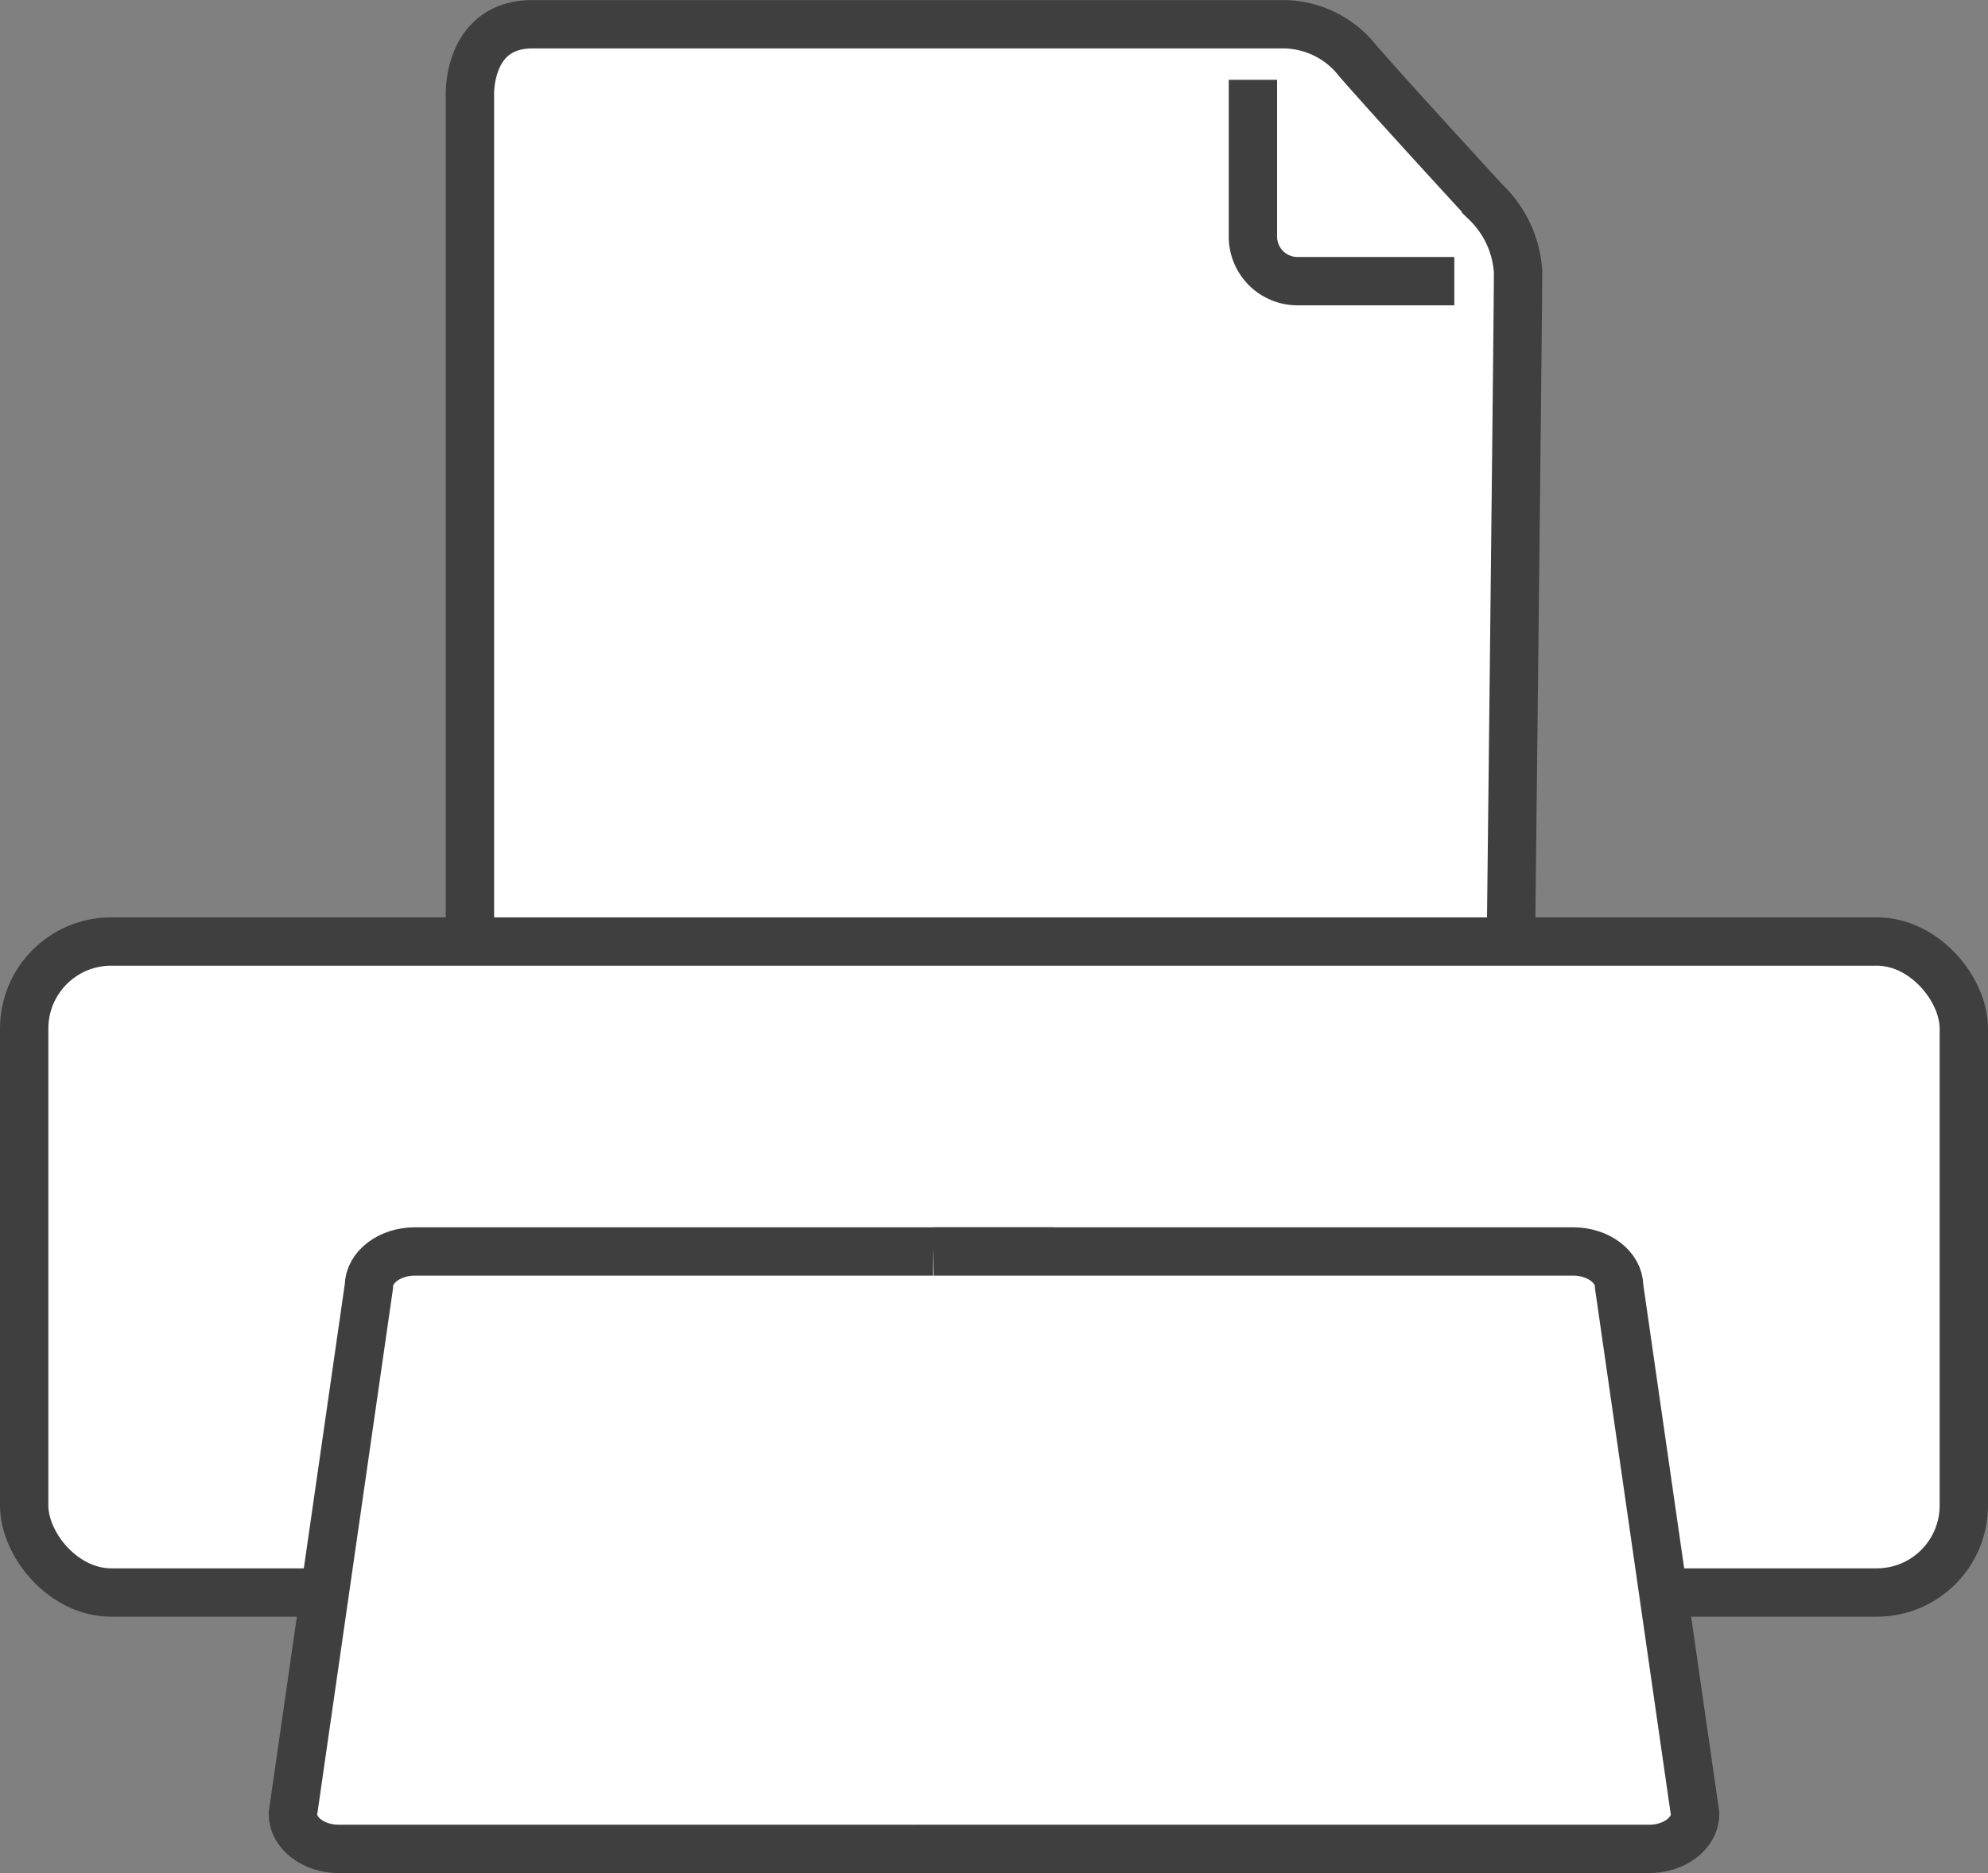
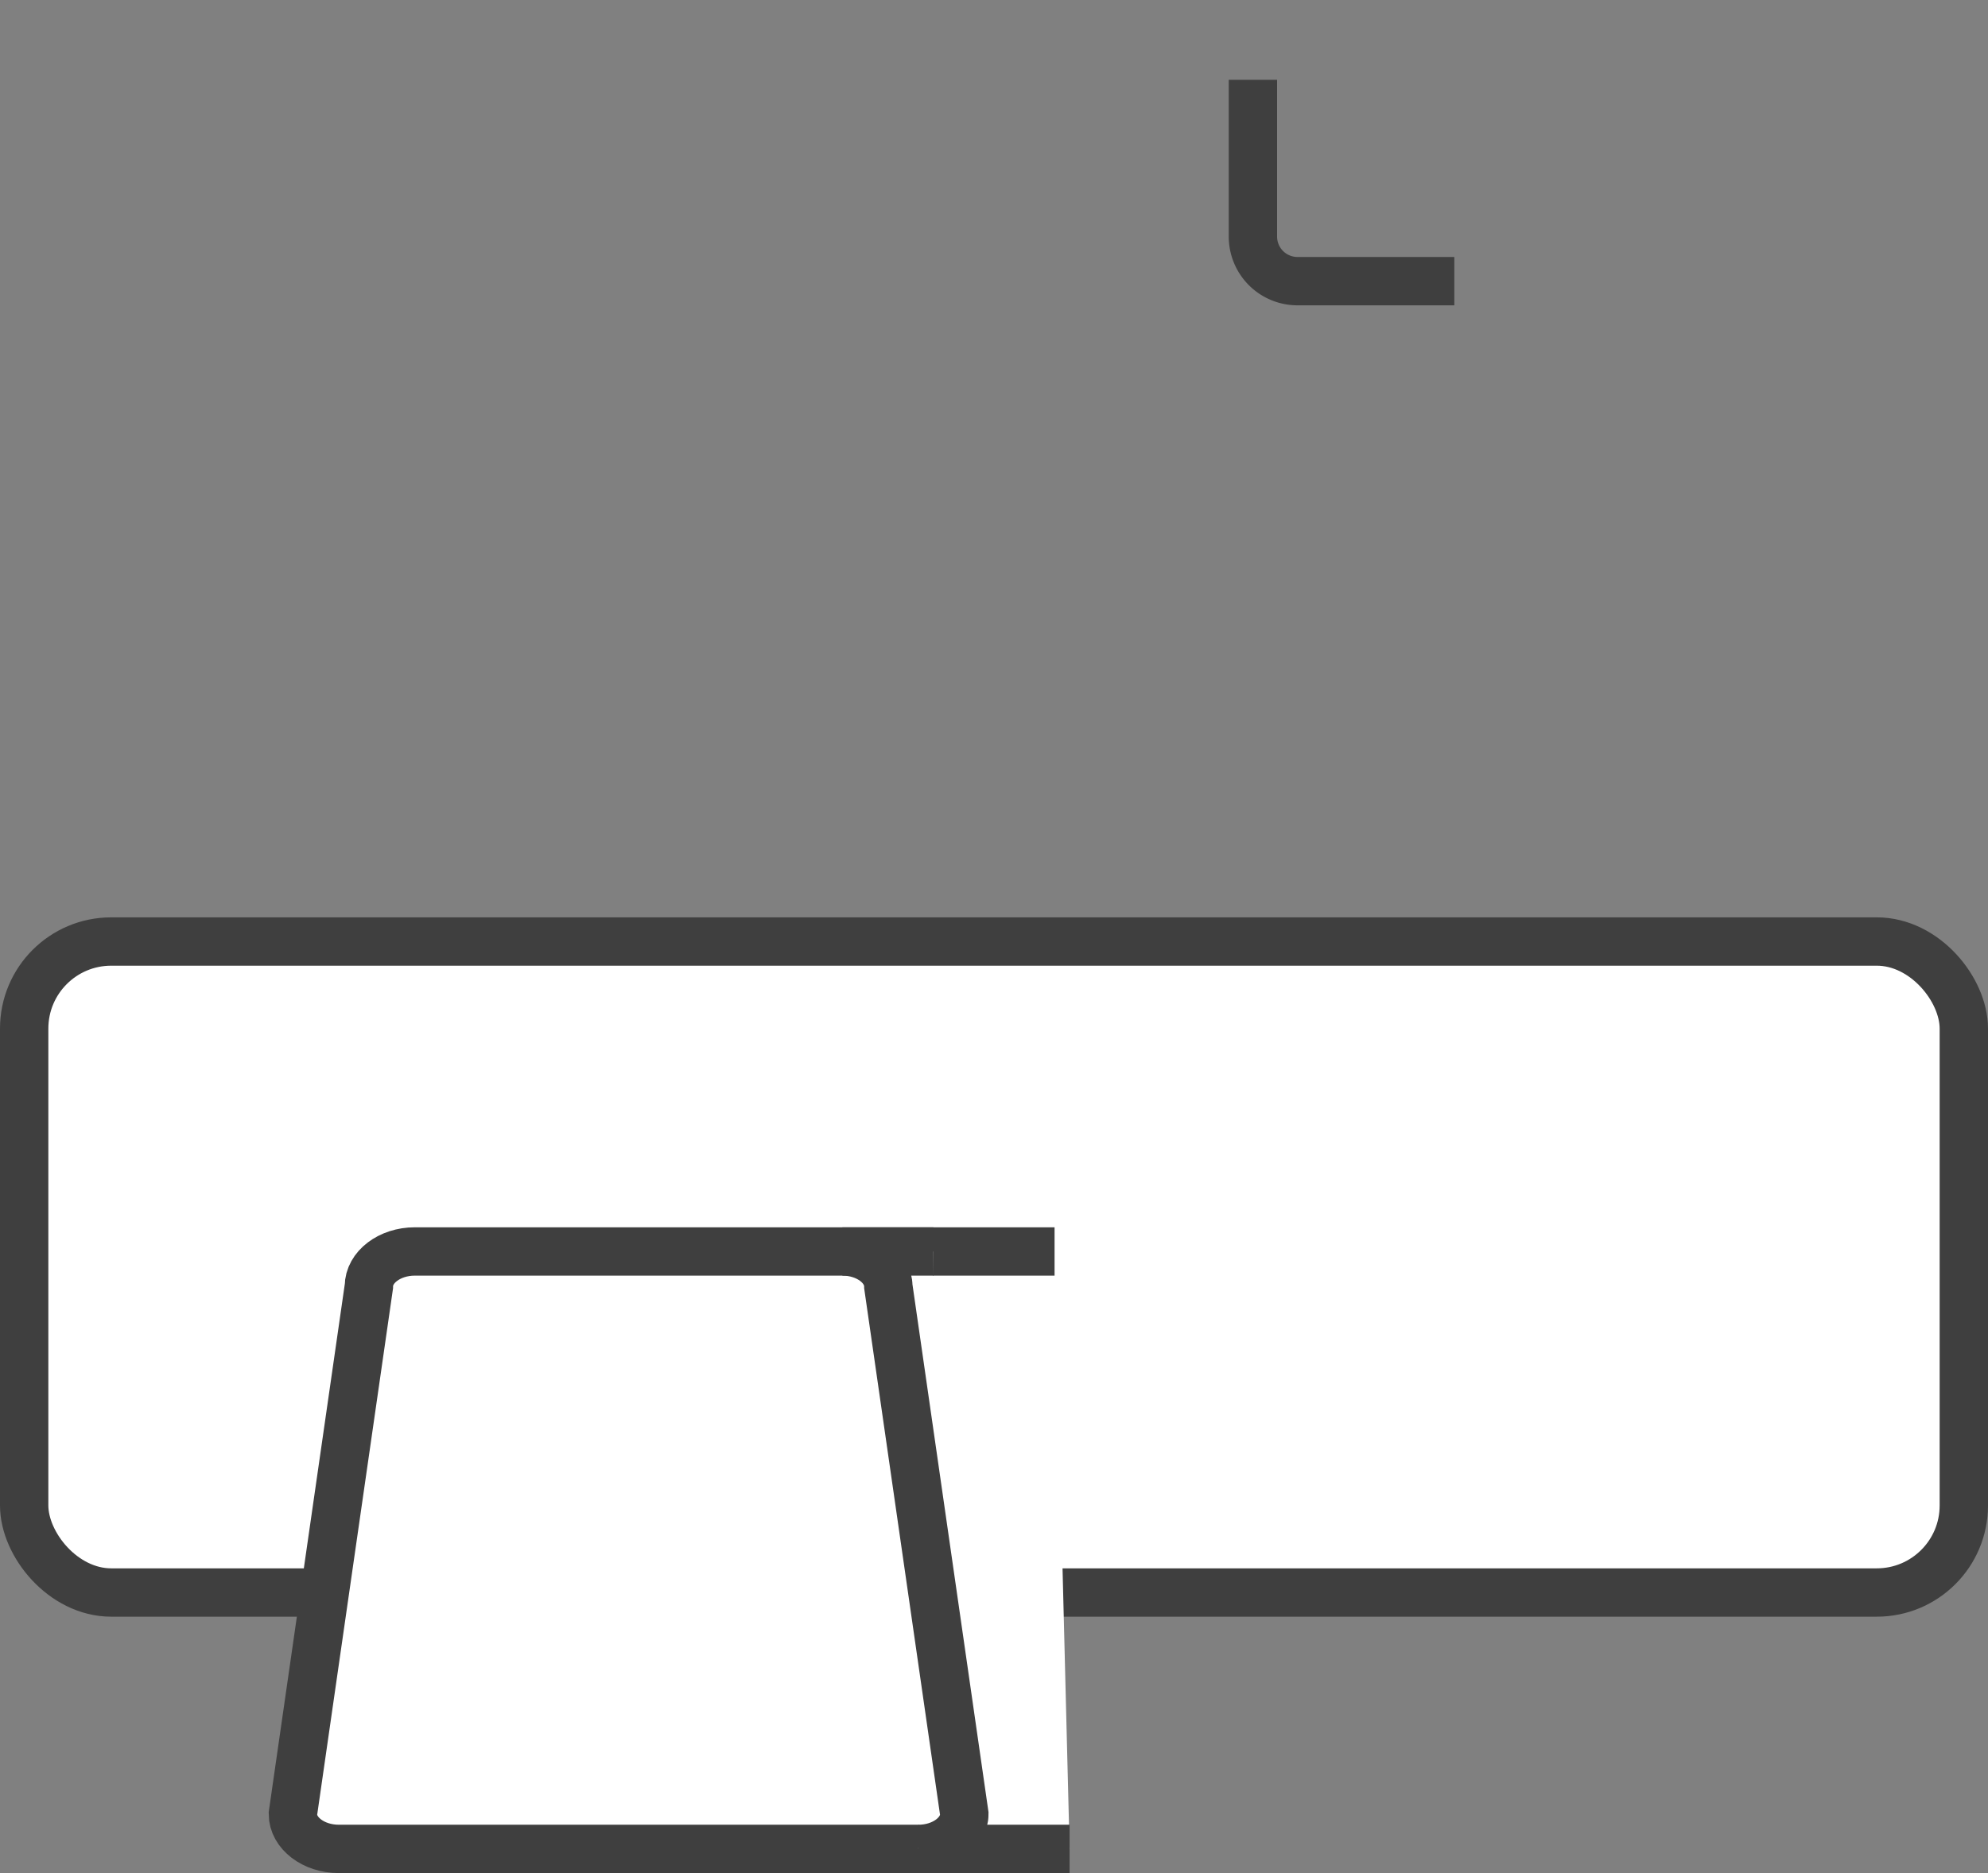
<svg xmlns="http://www.w3.org/2000/svg" viewBox="0 0 164.46 154.993">
  <rect x="0" y="0" width="164.46" height="154.993" fill="#808080" stroke="none" />
  <defs>
    <style>.cls-1{fill:#fff;}.cls-1,.cls-2{stroke:#3f3f3f;stroke-miterlimit:10;stroke-width:4px;}.cls-2{fill:none;}</style>
  </defs>
  <g id="レイヤー_2" data-name="レイヤー 2">
    <g id="レイヤー_1-2" data-name="レイヤー 1">
-       <path class="cls-1" d="M38.876,84.21V7.898s-.249-5.891,5.184-5.891h62.06a7.865,7.865,0,0,1,6.194,3.014c2.876,3.318,10.617,11.723,10.617,11.723a8.729,8.729,0,0,1,2.654,5.751c0,3.318-.664,61.935-.664,61.935" />
      <path class="cls-2" d="M120.311,23.265H107.337a3.688,3.688,0,0,1-3.688-3.688V6.603" />
      <rect class="cls-1" x="2" y="77.909" width="160.46" height="53.868" rx="7.2" />
      <path class="cls-1" d="M88.484,152.993H28.028c-2.09,0-3.8-1.302-3.8-2.893l6.288-43.651c0-1.591,1.71-2.893,3.8-2.893H87.24" />
-       <path class="cls-1" d="M75.976,152.993h60.456c2.09,0,3.8-1.302,3.8-2.893l-6.288-43.651c0-1.591-1.71-2.893-3.8-2.893H77.22" />
+       <path class="cls-1" d="M75.976,152.993c2.09,0,3.8-1.302,3.8-2.893l-6.288-43.651c0-1.591-1.71-2.893-3.8-2.893H77.22" />
    </g>
  </g>
</svg>